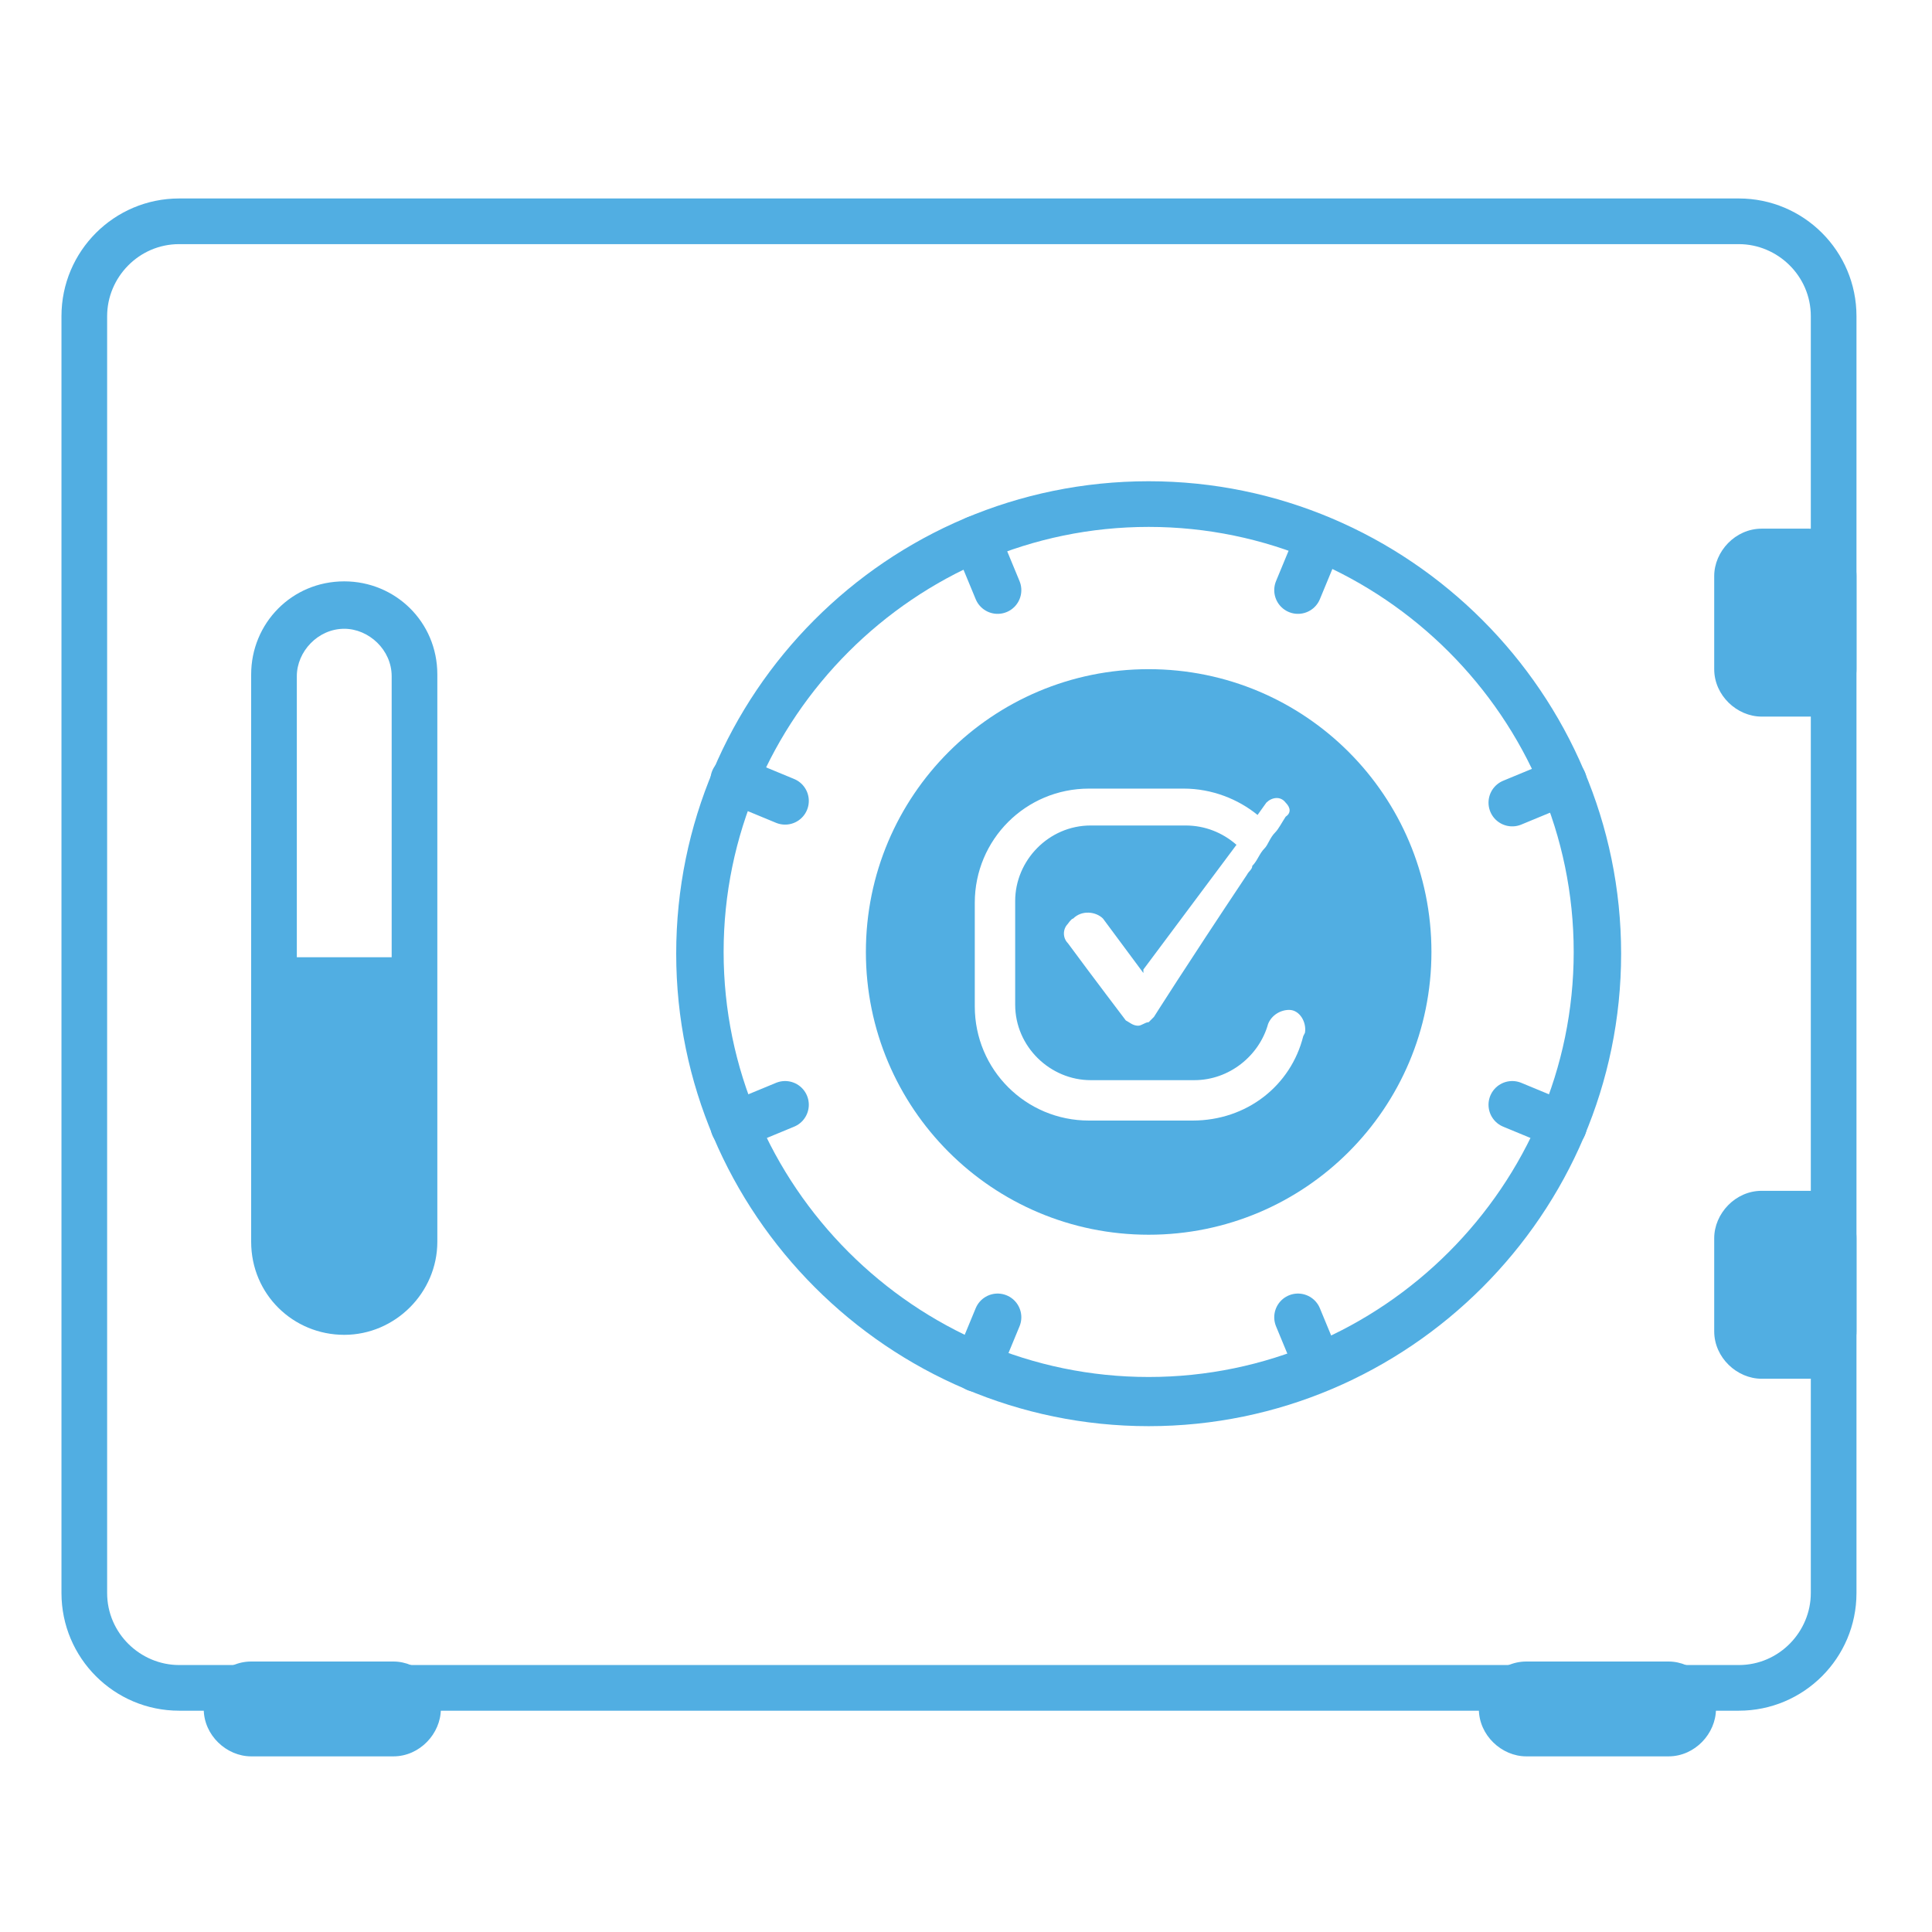
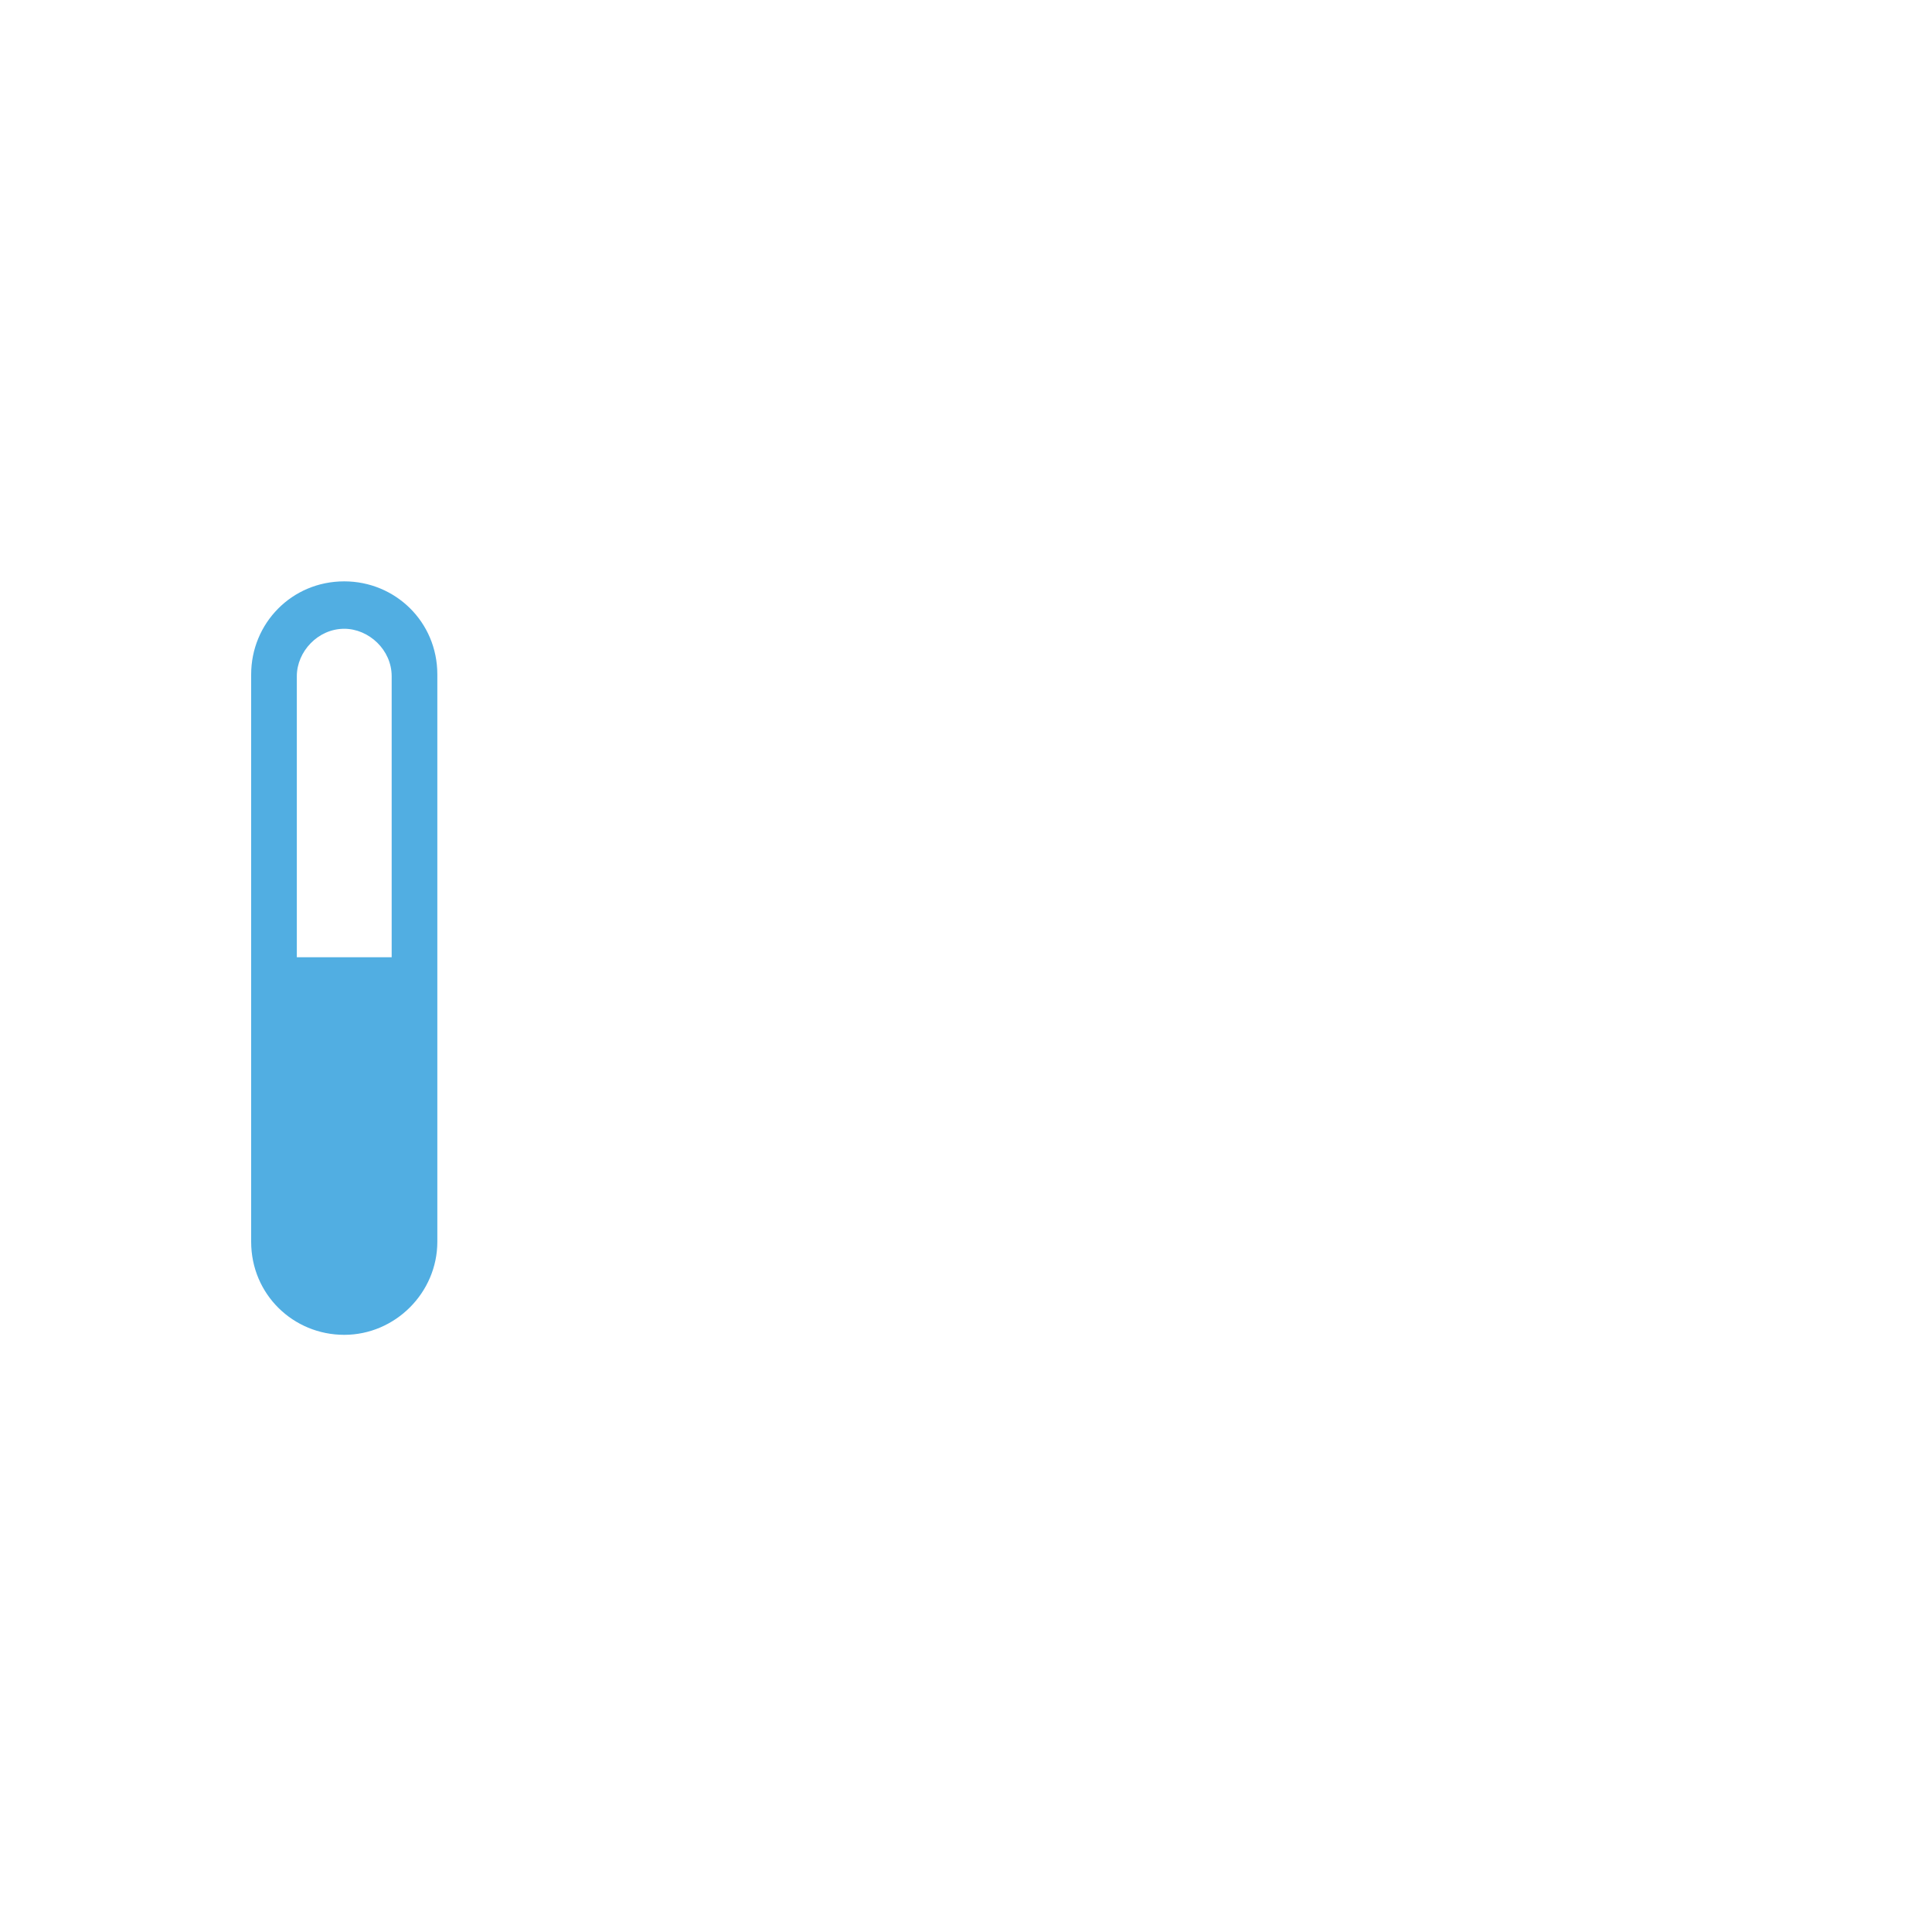
<svg xmlns="http://www.w3.org/2000/svg" id="Layer_1" version="1.1" viewBox="0 0 110 110">
  <defs>
    <style>
      .st0 {
        fill: #51aee2;
      }

      .st1 {
        fill: none;
        stroke: #51aee2;
        stroke-linecap: round;
        stroke-miterlimit: 10;
        stroke-width: 2.7px;
      }
    </style>
  </defs>
-   <path class="st0" d="M99,13.9c2.2,0,4.1,1.8,4.1,4.1v72.7c0,2.2-1.8,4.1-4.1,4.1H10.2c-2.2,0-4.1-1.8-4.1-4.1V18c0-2.2,1.8-4.1,4.1-4.1h88.8M99,11.3H10.2c-3.7,0-6.7,3-6.7,6.7v72.7c0,3.7,3,6.7,6.7,6.7h88.8c3.7,0,6.7-3,6.7-6.7V18c0-3.7-3-6.7-6.7-6.7h0Z" />
-   <path class="st0" d="M65.4,30c13.3,0,24.2,10.9,24.2,24.2s-10.9,24.2-24.2,24.2-24.2-10.9-24.2-24.2,10.9-24.2,24.2-24.2M65.4,27.4c-14.9,0-26.9,12.1-26.9,26.9s12.1,26.9,26.9,26.9,26.9-12.1,26.9-26.9-12.1-26.9-26.9-26.9h0Z" />
  <path class="st0" d="M19.6,33.1c-3,0-5.3,2.4-5.3,5.3v32.3c0,3,2.4,5.3,5.3,5.3s5.3-2.4,5.3-5.3v-32.3c0-3-2.4-5.3-5.3-5.3ZM19.6,35.8c1.4,0,2.7,1.2,2.7,2.7v16h-5.4v-16c0-1.4,1.2-2.7,2.7-2.7Z" />
-   <path class="st1" d="M56.8,33.6l-1.2-2.9M75.1,77.9l-1.2-2.9M86.1,45.7l2.9-1.2M41.8,64.1l2.9-1.2M73.9,33.6l1.2-2.9M55.6,77.9l1.2-2.9M86.1,62.9l2.9,1.2M41.8,44.4l2.9,1.2" />
-   <path class="st0" d="M86.9,94.6h8.1c1.4,0,2.7,1.2,2.7,2.7h0c0,1.4-1.2,2.7-2.7,2.7h-8.1c-1.4,0-2.7-1.2-2.7-2.7h0c0-1.4,1.2-2.7,2.7-2.7ZM14.3,94.6h8.1c1.4,0,2.7,1.2,2.7,2.7h0c0,1.4-1.2,2.7-2.7,2.7h-8.1c-1.4,0-2.7-1.2-2.7-2.7h0c0-1.4,1.2-2.7,2.7-2.7ZM103,40.8h-2.7c-1.4,0-2.7-1.2-2.7-2.7v-5.3c0-1.4,1.2-2.7,2.7-2.7h2.7c1.4,0,2.7,1.2,2.7,2.7v5.3c0,1.4-1.2,2.7-2.7,2.7ZM103,78.5h-2.7c-1.4,0-2.7-1.2-2.7-2.7v-5.3c0-1.4,1.2-2.7,2.7-2.7h2.7c1.4,0,2.7,1.2,2.7,2.7v5.3c0,1.4-1.2,2.7-2.7,2.7Z" />
-   <path class="st0" d="M65.4,38.1c-8.9,0-16.1,7.2-16.1,16.1s7.2,16.1,16.1,16.1,16.1-7.2,16.1-16.1-7.2-16.1-16.1-16.1ZM74.2,59c-.7,2.8-3.2,4.8-6.3,4.8h-5.9c-3.6,0-6.5-2.9-6.5-6.5v-5.9c0-3.6,2.9-6.5,6.5-6.5h5.4c1.6,0,3.1.6,4.2,1.5l.5-.7c.3-.3.8-.4,1.1,0,.3.3.3.6,0,.8-.2.3-.4.7-.6.9-.3.3-.4.7-.6.9-.3.3-.4.7-.7,1,0,.2-.2.3-.3.5-3.6,5.4-5.3,8.1-5.3,8.1,0,0-.2.2-.3.3-.2,0-.4.2-.6.2-.3,0-.5-.2-.7-.3,0,0-1.9-2.5-3.3-4.4-.3-.3-.3-.8,0-1.1,0,0,.2-.3.3-.3.5-.5,1.3-.4,1.7,0l2.3,3.1h0v-.2c0,0,5.3-7.1,5.3-7.1-.8-.7-1.8-1.1-2.9-1.1h-5.4c-2.4,0-4.3,2-4.3,4.3v5.9c0,2.4,2,4.3,4.3,4.3h5.9c2,0,3.7-1.4,4.2-3.2.2-.5.7-.8,1.2-.8.6,0,1,.7.9,1.3h0Z" />
</svg>